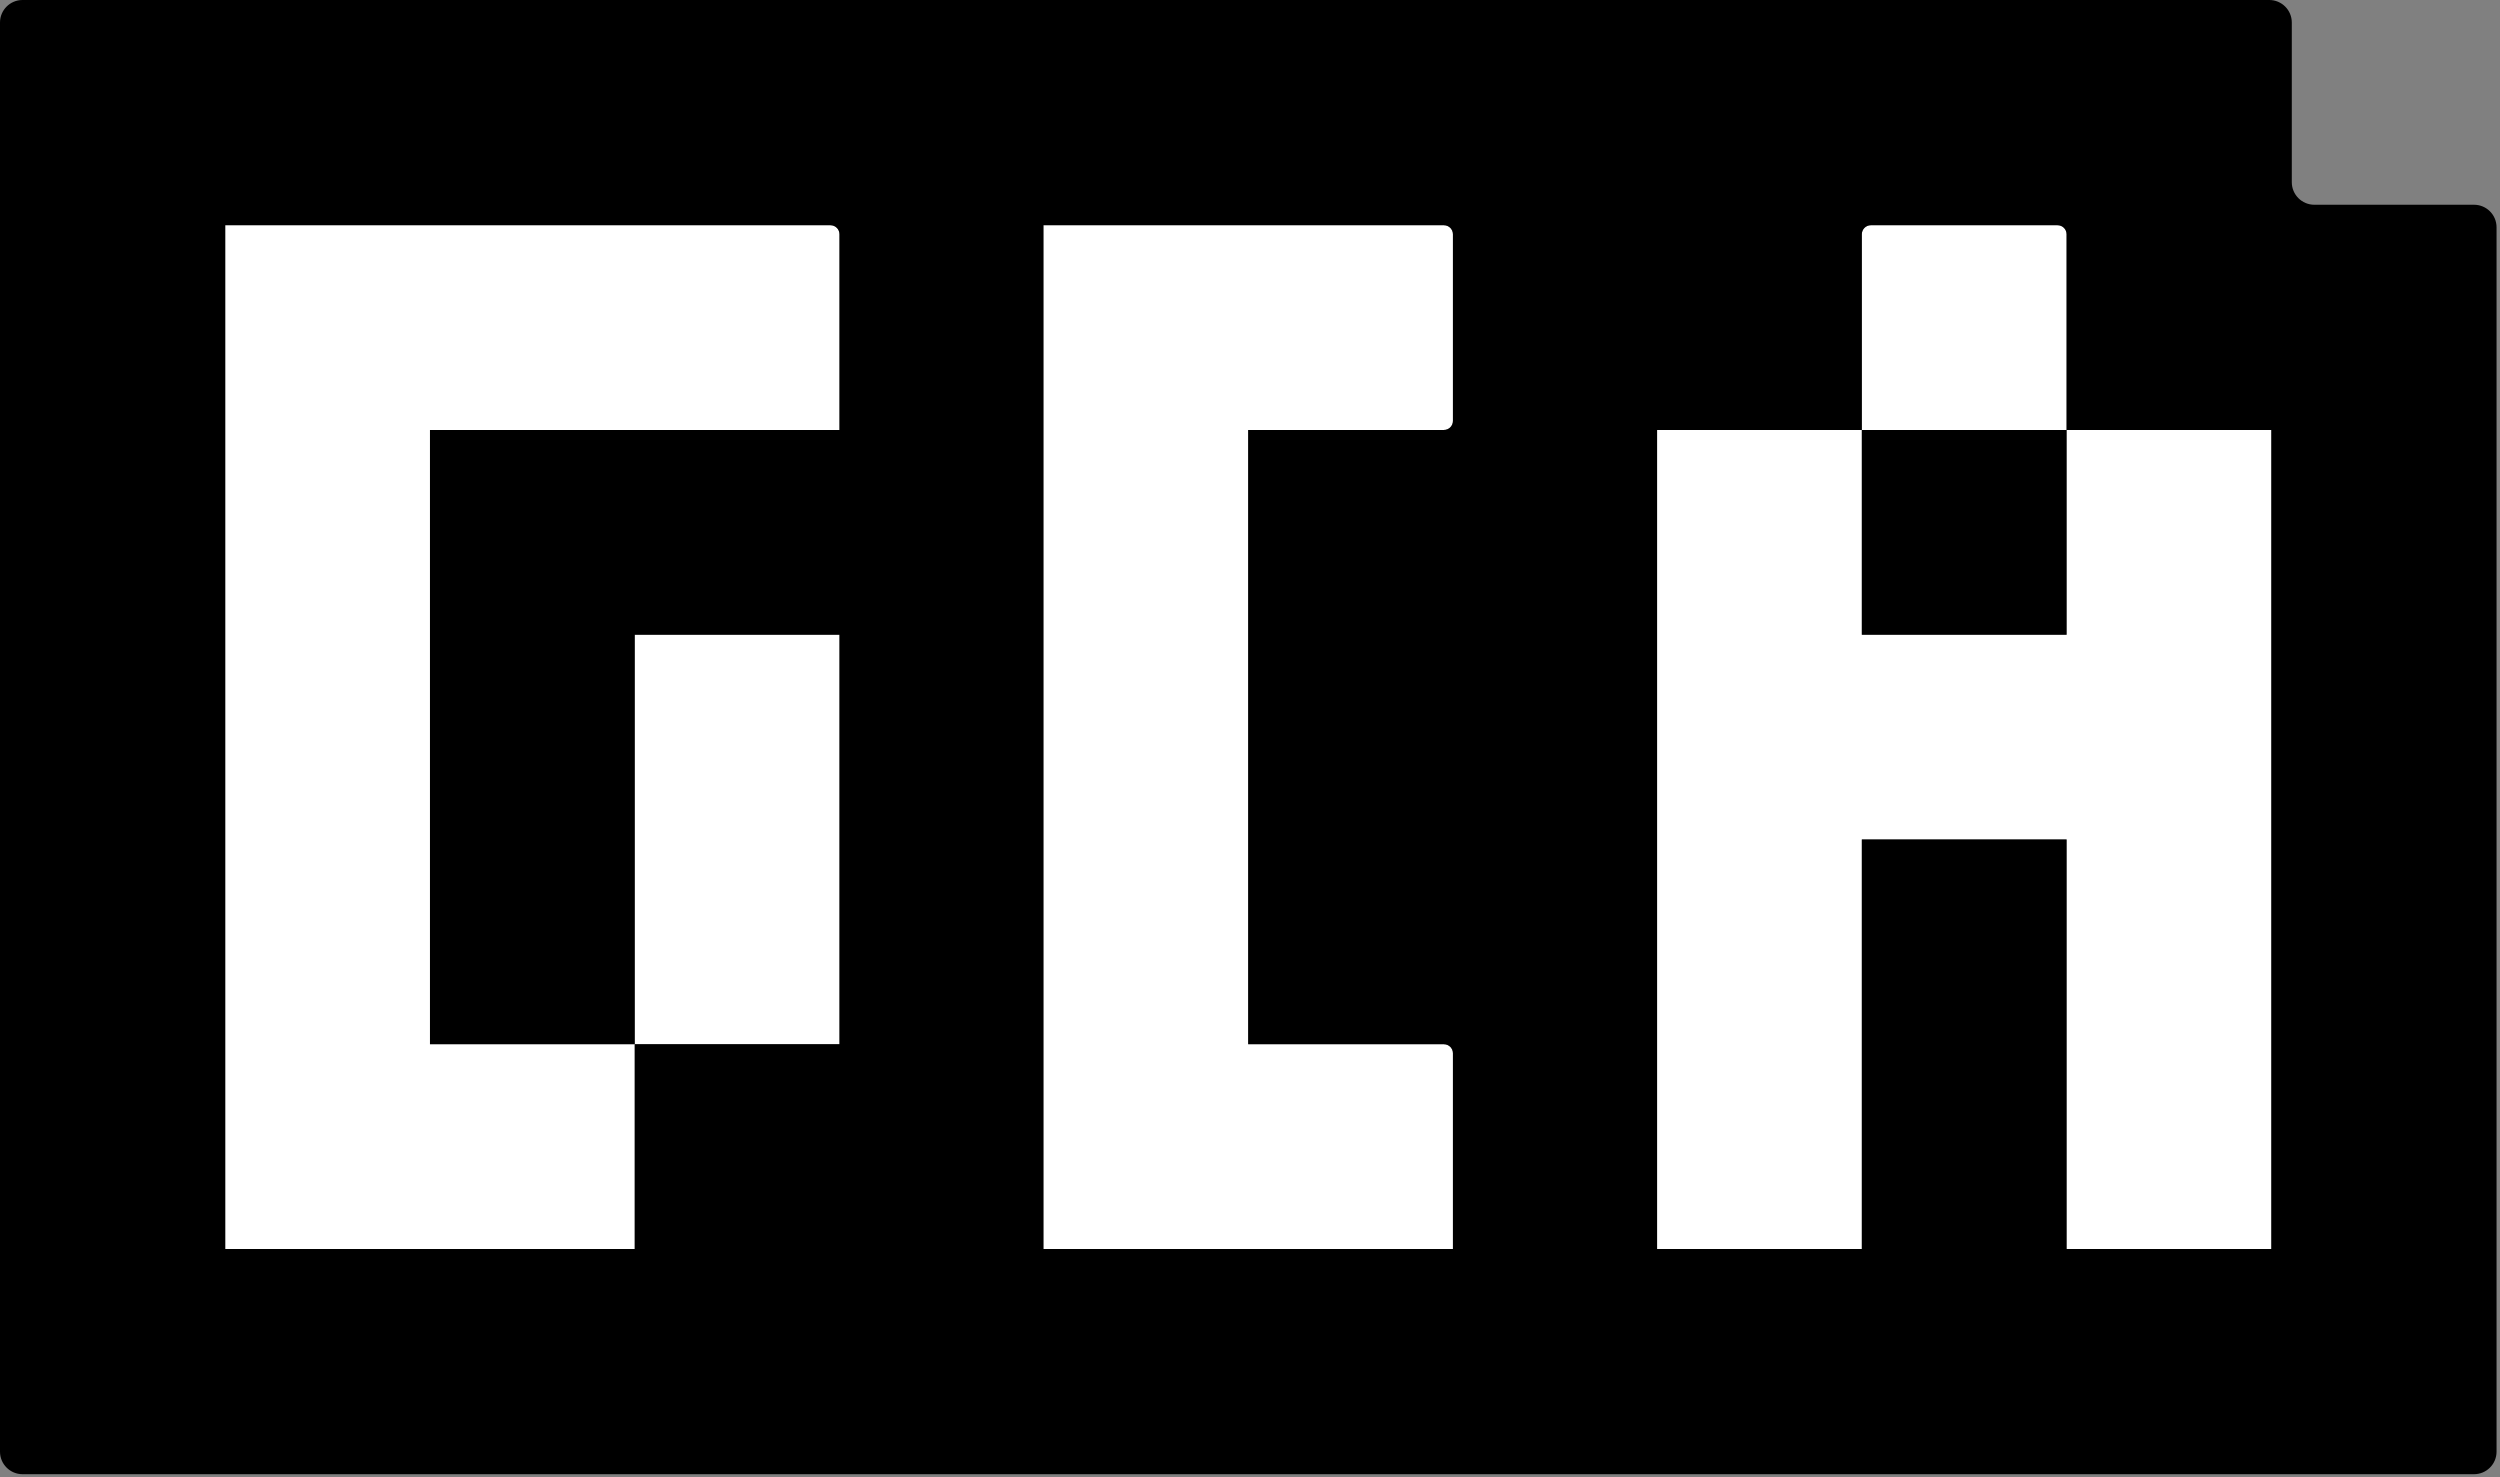
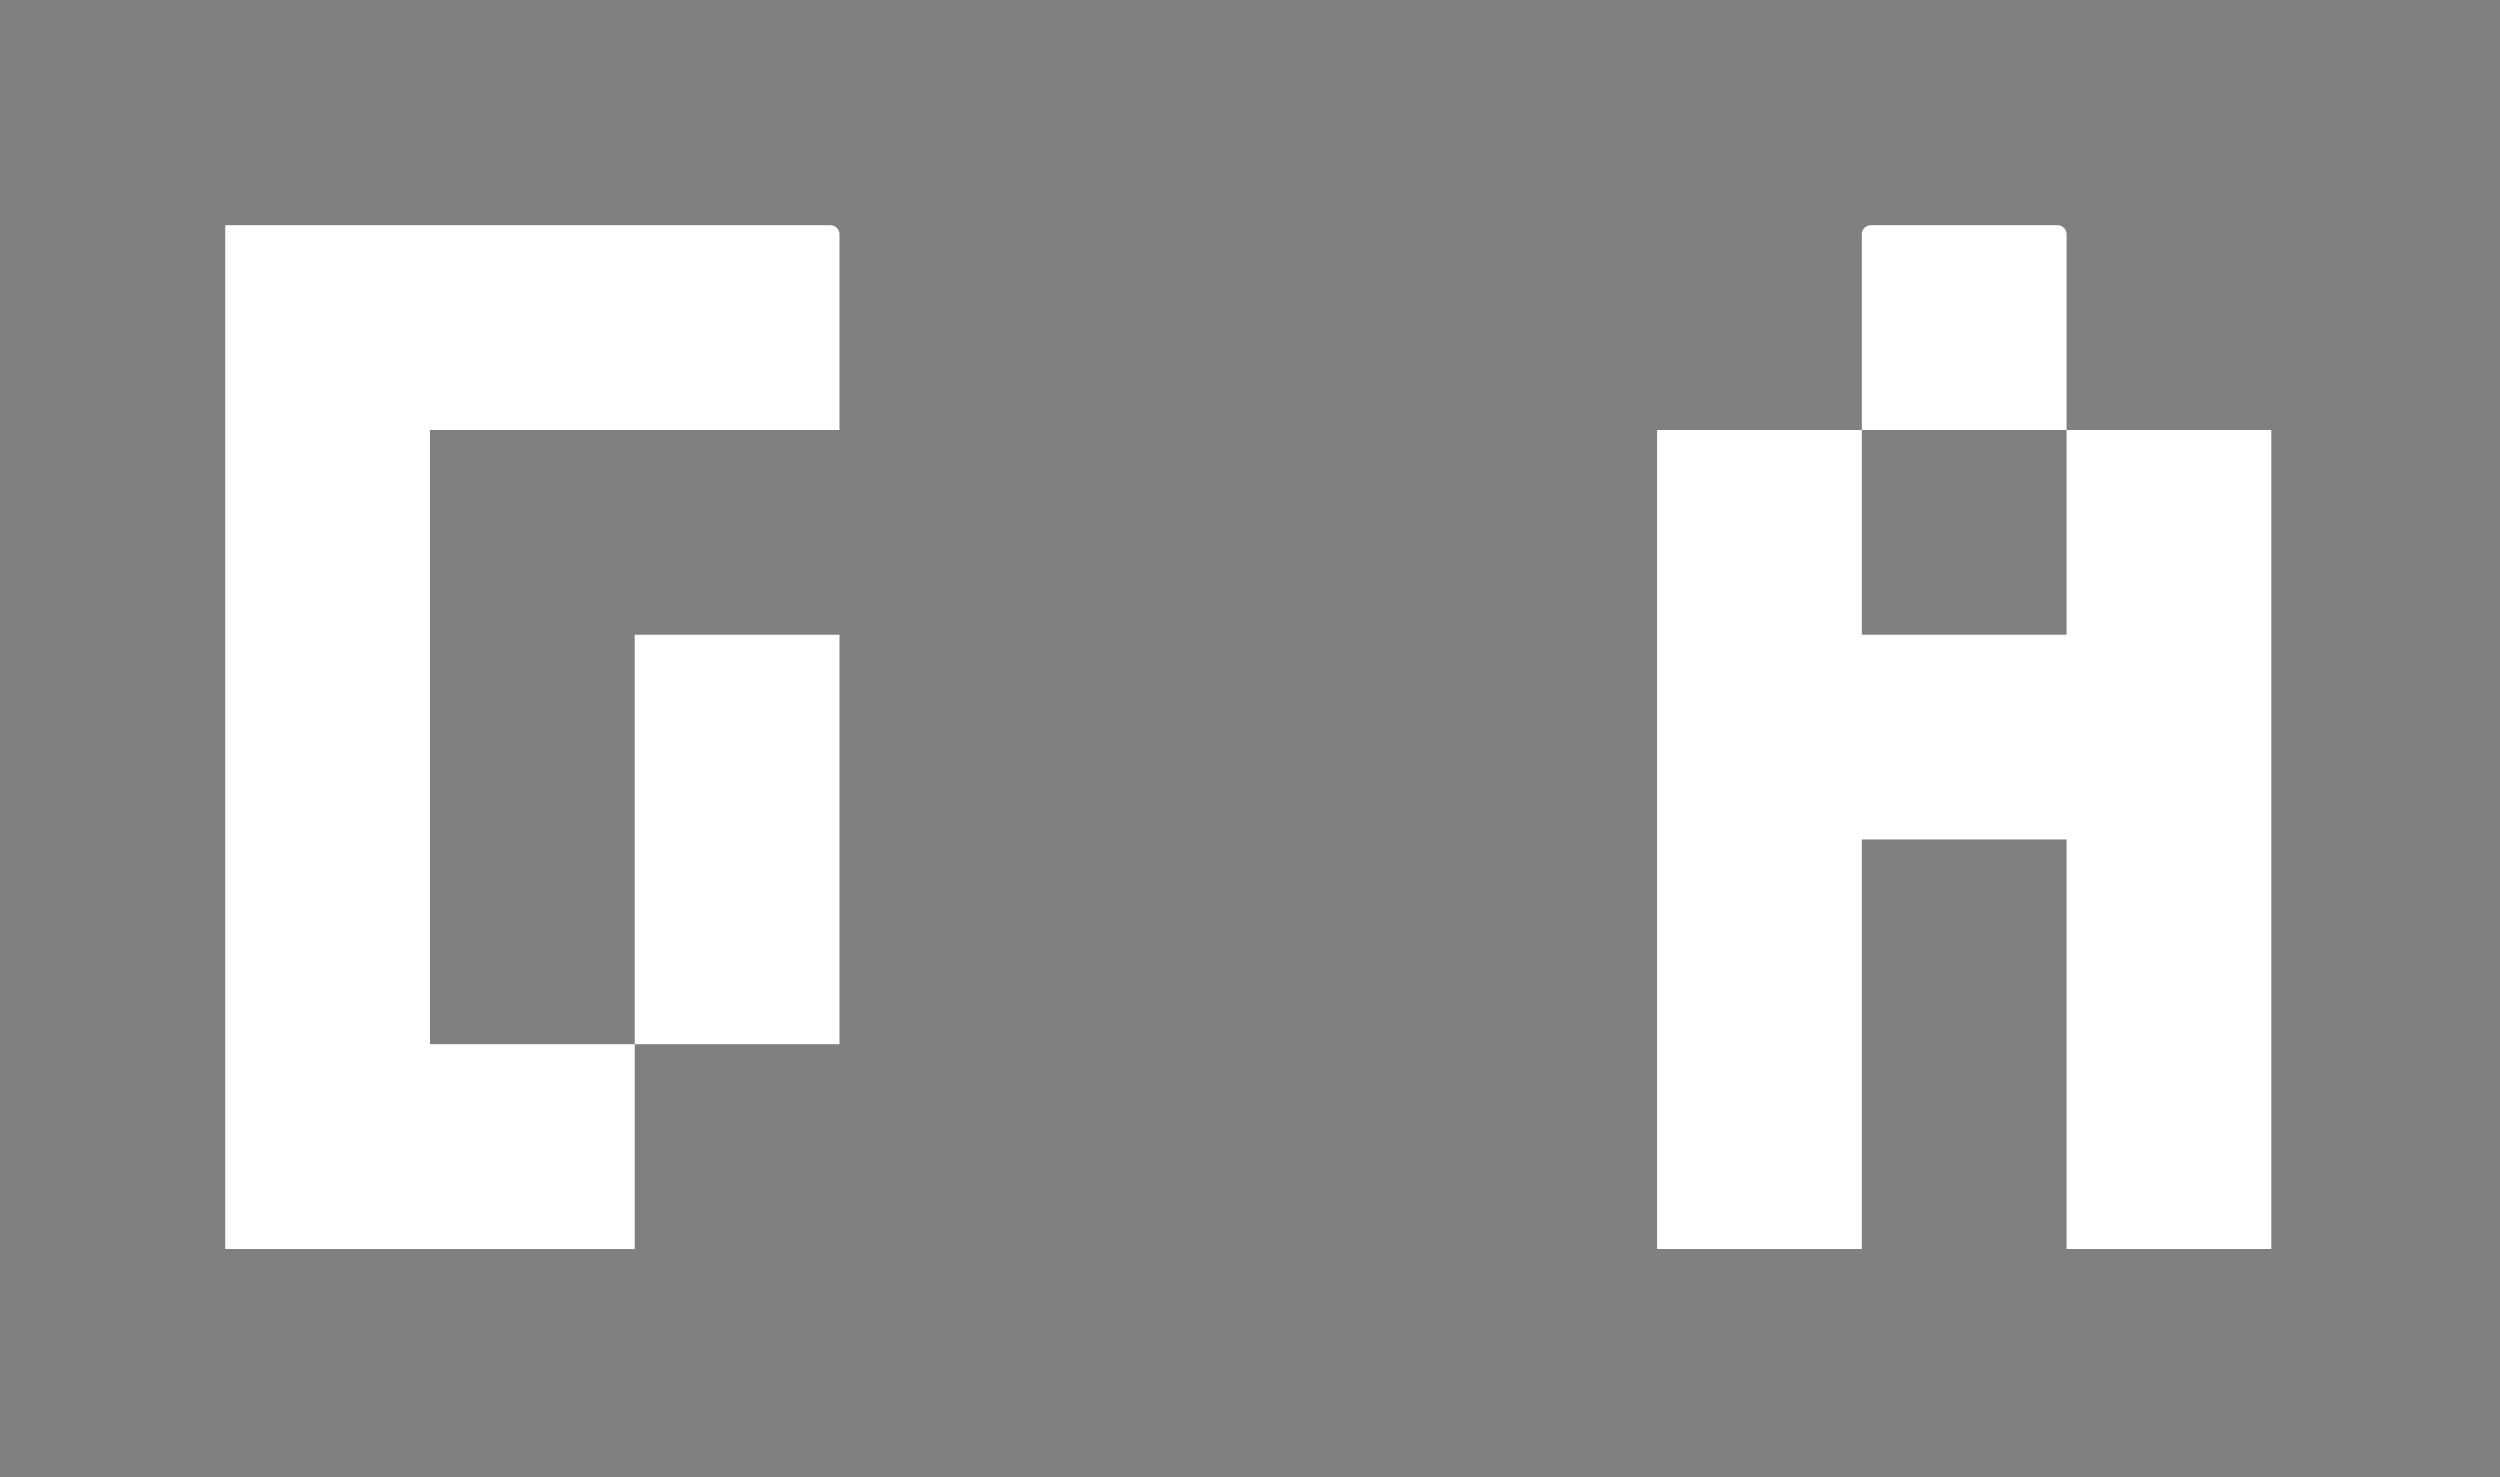
<svg xmlns="http://www.w3.org/2000/svg" width="555" height="328" viewBox="0 0 555 328" fill="none">
  <rect x="0" y="0" width="555" height="328" fill="#808080" stroke="none" />
  <path d="M140.909 50H184.364C185.468 50 186.364 50.895 186.364 52V95.454H140.909V50ZM95.454 50H140.909V95.454H95.454V50ZM50 50H95.454V95.454H50V50ZM50 95.454H95.454V140.909H50V95.454ZM50 140.909H95.454V186.364H50V140.909ZM50 186.364H95.454V231.818H50V186.364ZM50 231.818H95.454V277.273H50V231.818ZM95.454 231.818H140.909V277.273H95.454V231.818ZM140.909 186.364H186.364V231.818H140.909V186.364ZM140.909 140.909H186.364V186.364H140.909V140.909Z" fill="white" />
-   <path d="M277.095 50H320.55C321.654 50 322.55 50.895 322.55 52V93.454C322.55 94.559 321.654 95.454 320.55 95.454H277.095V50ZM231.641 50H277.095V95.454H231.641V50ZM231.641 95.454H277.095V140.909H231.641V95.454ZM231.641 140.909H277.095V186.364H231.641V140.909ZM231.641 186.364H277.095V231.818H231.641V186.364ZM231.641 231.818H277.095V277.273H231.641V231.818ZM277.095 231.818H320.55C321.654 231.818 322.55 232.714 322.55 233.818V277.273H277.095V231.818Z" fill="white" />
  <path d="M367.871 231.818H413.326V277.273H367.871V231.818ZM367.871 186.364H413.326V231.818H367.871V186.364ZM367.871 140.909H413.326V186.364H367.871V140.909ZM367.871 95.454H413.326V140.909H367.871V95.454ZM413.326 52C413.326 50.895 414.221 50 415.326 50H456.78C457.885 50 458.78 50.895 458.78 52V95.454H413.326V52ZM458.78 95.454H504.235V140.909H458.78V95.454ZM458.78 140.909H504.235V186.364H458.78V140.909ZM458.78 186.364H504.235V231.818H458.78V186.364ZM458.78 231.818H504.235V277.273H458.78V231.818ZM413.326 140.909H458.78V186.364H413.326V140.909Z" fill="white" />
-   <path d="M458.78 95.454V140.909H413.326V95.454H367.871V277.273H413.326V186.364H458.78V277.273H504.235V95.454H458.78ZM140.909 140.909V231.818H186.364V140.909H140.909ZM415.326 50C414.221 50 413.326 50.895 413.326 52V95.454H458.78V52C458.78 50.895 457.885 50 456.78 50H415.326ZM140.909 0L140.909 50H95.454L95.454 0H140.909ZM554.234 322.272C554.234 325.034 551.996 327.272 549.234 327.272H5C2.239 327.272 0 325.034 0 322.272V5C0 2.239 2.239 0 5 0H95.454L95.454 50H50V277.273H140.909V231.818H95.454V95.454H186.364V52C186.364 50.895 185.468 50 184.364 50H140.909L140.909 0H277.095L277.095 50H231.641V277.273H322.55V233.818C322.55 232.714 321.654 231.818 320.55 231.818H277.095V95.454H320.55C321.654 95.454 322.55 94.559 322.55 93.454V52C322.55 50.895 321.654 50 320.55 50H277.095L277.095 0H503.78C506.542 0 508.78 2.239 508.78 5V40.454C508.78 43.215 511.019 45.454 513.78 45.454H549.234C551.996 45.454 554.234 47.693 554.234 50.454V322.272Z" fill="black" />
</svg>